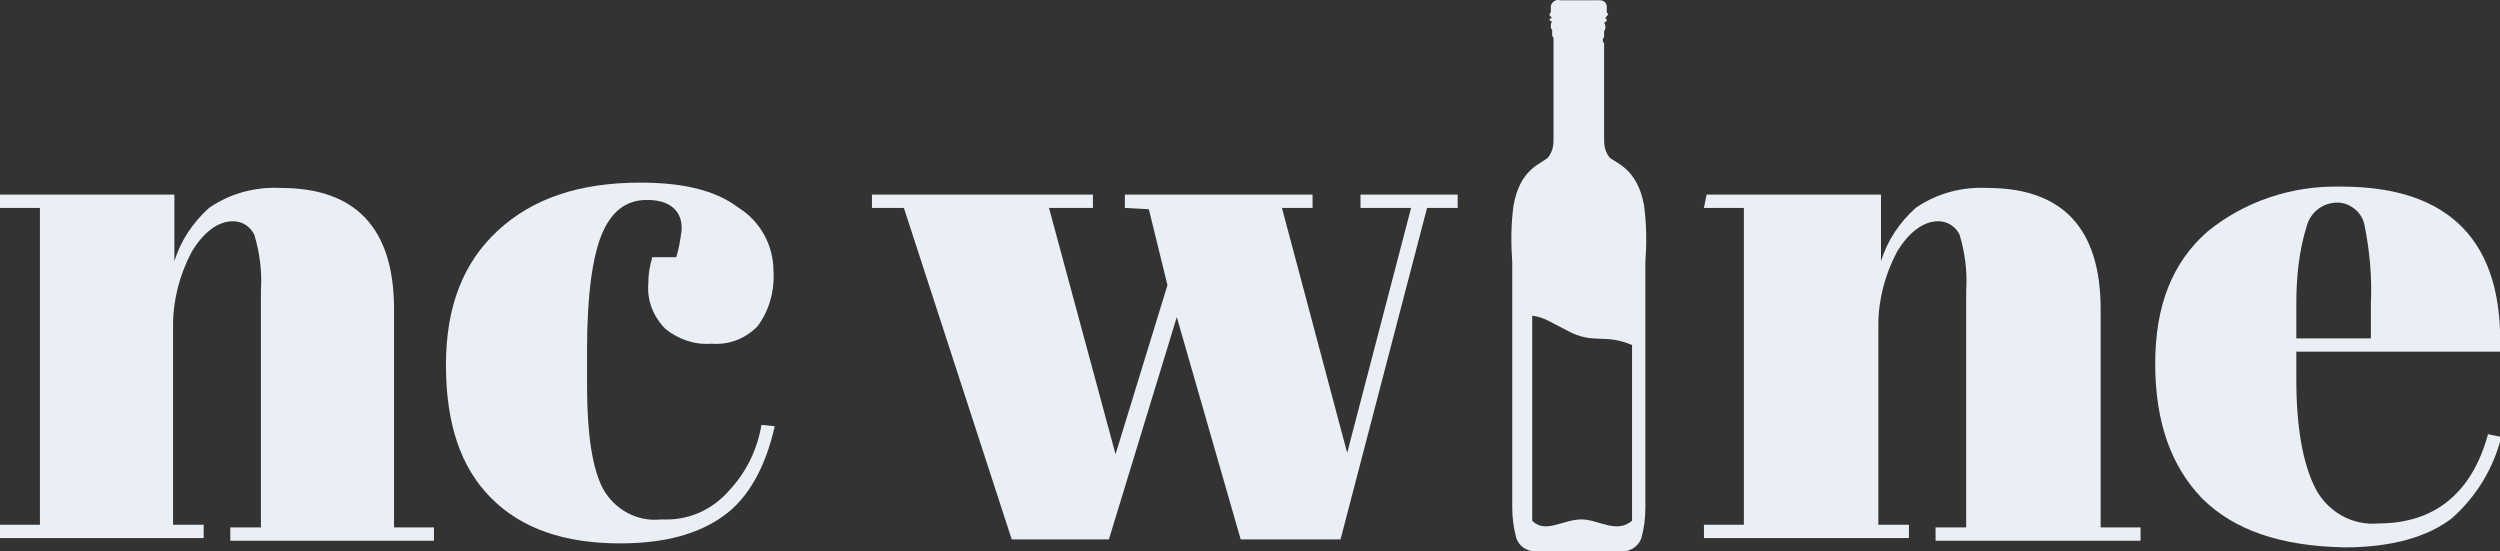
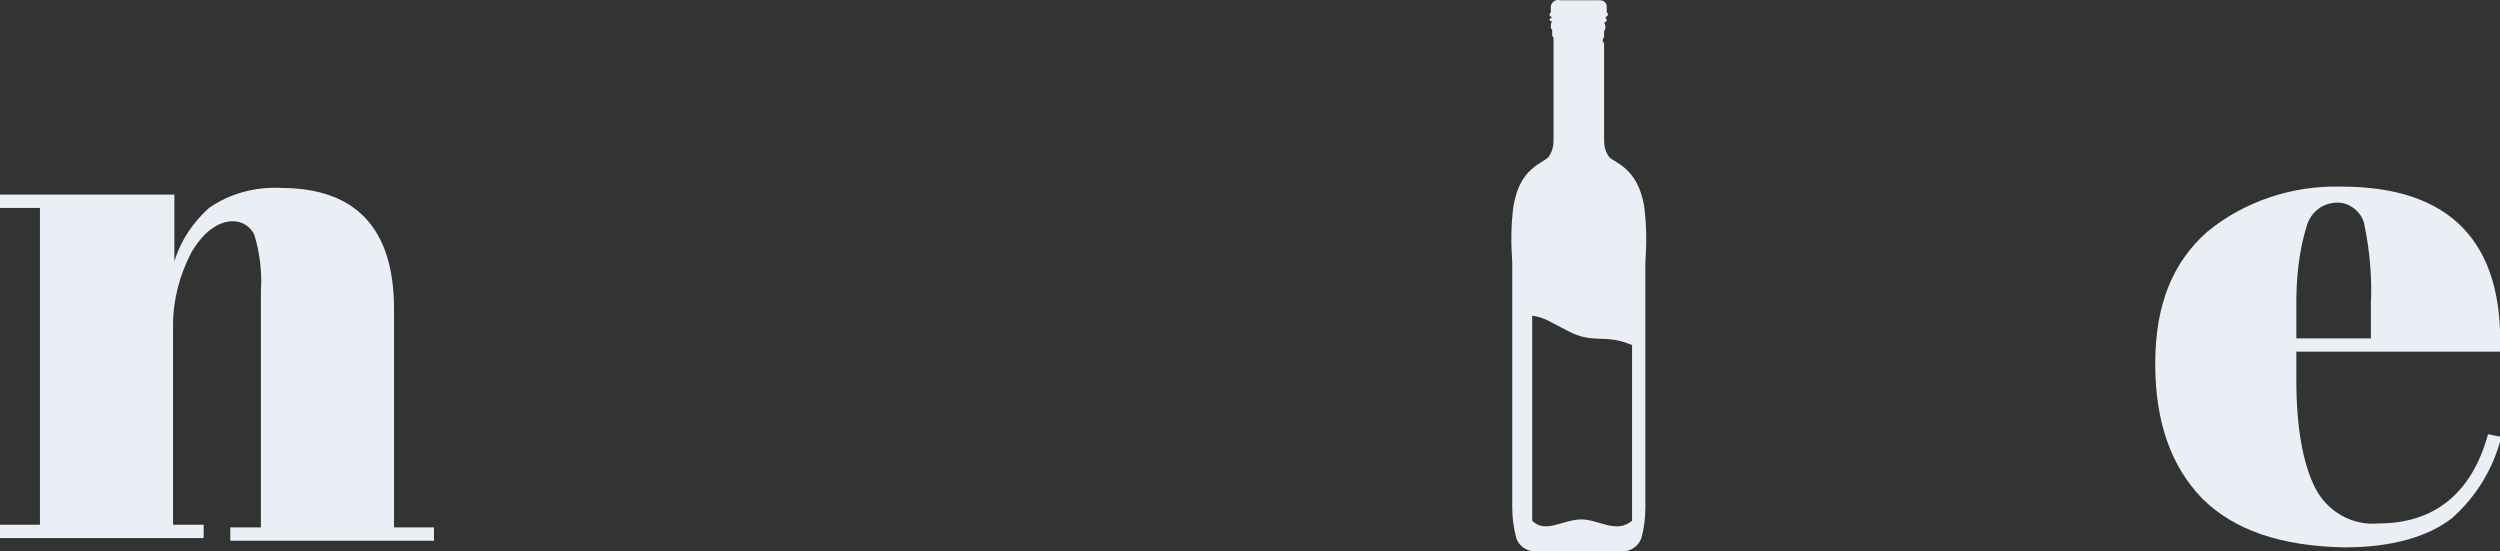
<svg xmlns="http://www.w3.org/2000/svg" version="1.1" id="Layer_1" x="0px" y="0px" viewBox="0 0 187.8 41.4" style="enable-background:new 0 0 187.8 41.4;" xml:space="preserve">
  <rect x="0" y="0" width="187.8" height="41.4" fill="#333333" stroke="none" />
  <style type="text/css"> .st0{fill:#E9EFF5;} </style>
  <g id="NC_Wine_Logo" transform="translate(-0.2 -0.781)">
    <path id="Path_129" class="st0" d="M0.2,15.4h13.1v5c0.5-1.6,1.4-2.9,2.6-4c1.6-1.1,3.5-1.6,5.4-1.5c5.6,0,8.5,3,8.5,9.1v16.4h3v1 H17.5v-1h2.3V22.6c0.1-1.4-0.1-2.9-0.5-4.2c-0.3-0.6-0.9-1-1.6-1c-1.1,0-2.2,0.8-3.1,2.3c-0.9,1.7-1.4,3.6-1.4,5.5v15h2.3v1H0.2v-1 h3V16.4h-3V15.4z" />
-     <path id="Path_130" class="st0" d="M48.8,15.8c-1.6,0-2.7,0.9-3.4,2.6s-1.1,4.6-1.1,8.6v2.8c0,3.6,0.4,6.2,1.2,7.7 c0.9,1.6,2.6,2.5,4.4,2.3c2,0.1,3.8-0.7,5.1-2.2c1.3-1.4,2.1-3.1,2.4-4.9l1,0.1c-0.7,3.1-2,5.4-3.8,6.7c-1.9,1.4-4.5,2.1-7.8,2.1 c-4.2,0-7.4-1.1-9.7-3.4s-3.4-5.6-3.4-10s1.3-7.7,3.9-10.1s6.1-3.6,10.7-3.6c3.3,0,5.7,0.6,7.4,1.9c1.6,1,2.6,2.8,2.6,4.7 c0.1,1.5-0.3,3-1.2,4.2c-0.9,0.9-2.1,1.4-3.4,1.3c-1.3,0.1-2.5-0.3-3.5-1.1c-0.9-0.9-1.4-2.1-1.3-3.4c0-0.7,0.1-1.3,0.3-2h1.8 c0.2-0.6,0.3-1.3,0.4-2C51.5,16.7,50.6,15.8,48.8,15.8z" />
-     <path id="Path_131" class="st0" d="M84.7,16.4v-1h14.1v1h-2.3l4.9,18.4l4.8-18.4h-3.8v-1h7.3v1h-2.3l-6.5,24.9h-7.5l-4.8-16.7 l-5.1,16.7h-7.3l-8.1-24.9h-2.4v-1h16.6v1h-3.3l5,18.5l3.9-12.7l-1.4-5.7L84.7,16.4L84.7,16.4z" />
-     <path id="Path_132" class="st0" d="M128.4,15.4h13.1v5c0.5-1.6,1.4-2.9,2.6-4c1.6-1.1,3.5-1.6,5.4-1.5c5.6,0,8.5,3,8.5,9.1v16.4h3 v1h-15.4v-1h2.3V22.6c0.1-1.4-0.1-2.9-0.5-4.2c-0.3-0.6-0.9-1-1.6-1c-1.1,0-2.2,0.8-3.1,2.3c-0.9,1.7-1.4,3.6-1.4,5.5v15h2.3v1 h-15.4v-1h3V16.4h-3L128.4,15.4L128.4,15.4z" />
    <path id="Path_133" class="st0" d="M165.6,38.2c-2.3-2.4-3.5-5.7-3.5-10.1s1.3-7.6,3.9-9.9c2.8-2.3,6.4-3.5,10.1-3.4 c8.2,0,12.2,4.2,11.9,12.4h-15.3v2.1c0,3.6,0.5,6.3,1.4,8.1c0.9,1.8,2.8,2.9,4.8,2.7c4.2,0,7-2.3,8.2-6.7l1,0.2 c-0.6,2.4-1.9,4.5-3.7,6.1c-1.8,1.4-4.5,2.2-8.1,2.2C171.5,41.8,168,40.6,165.6,38.2z M172.7,26.2h5.6v-2.6c0.1-2-0.1-4.1-0.5-6 c-0.2-0.9-1.1-1.6-2-1.6c-1.1,0-2,0.7-2.3,1.7c-0.6,1.9-0.8,3.9-0.8,5.9L172.7,26.2z" />
    <path id="Path_134" class="st0" d="M123.7,16.2c-0.5-2.8-2.2-3.2-2.6-3.6c-0.3-0.4-0.4-0.8-0.4-1.3V4c0,0-0.1,0-0.1-0.2 s0.1-0.2,0.1-0.2V3.1c0,0,0,0.1,0.1-0.2c0-0.1,0-0.3-0.1-0.4c0,0,0.2-0.1,0.2-0.2c0-0.1-0.1-0.1-0.1-0.2c0,0,0,0,0,0 c0,0,0.2-0.2,0.2-0.2s0-0.1-0.1-0.2V1.3c0-0.6-0.7-0.5-0.7-0.5h-2.8c-0.3-0.1-0.6,0.1-0.7,0.4c0,0,0,0.1,0,0.1v0.4 c0,0-0.1,0.1-0.1,0.2c0,0.1,0.2,0.2,0.2,0.2c-0.1,0-0.1,0.1-0.2,0.1c0,0,0,0,0,0c0,0.2,0.2,0.2,0.2,0.2c-0.1,0.1-0.1,0.2-0.1,0.4 c0,0.2,0.1,0.2,0.1,0.2v0.5c0,0,0.1,0,0.1,0.2S116.9,4,116.9,4v7.3c0,0.5-0.1,0.9-0.4,1.3c-0.5,0.5-2.1,0.8-2.6,3.6 c-0.2,1.4-0.2,2.9-0.1,4.3v18.4c0,0.8,0.1,1.5,0.3,2.3l0,0c0.2,0.6,0.8,1,1.4,1h6.6c0.6,0,1.2-0.4,1.4-1c0.2-0.7,0.3-1.5,0.3-2.3 V20.5C123.9,19.1,123.9,17.7,123.7,16.2z M119,39.8c-1.4,0-2.7,1.1-3.7,0.1V24.5c0.9,0.1,1.4,0.5,2.6,1.1c2,1.1,2.8,0.2,4.9,1.1 v13.2C121.6,40.9,120.3,39.8,119,39.8z" />
  </g>
</svg>